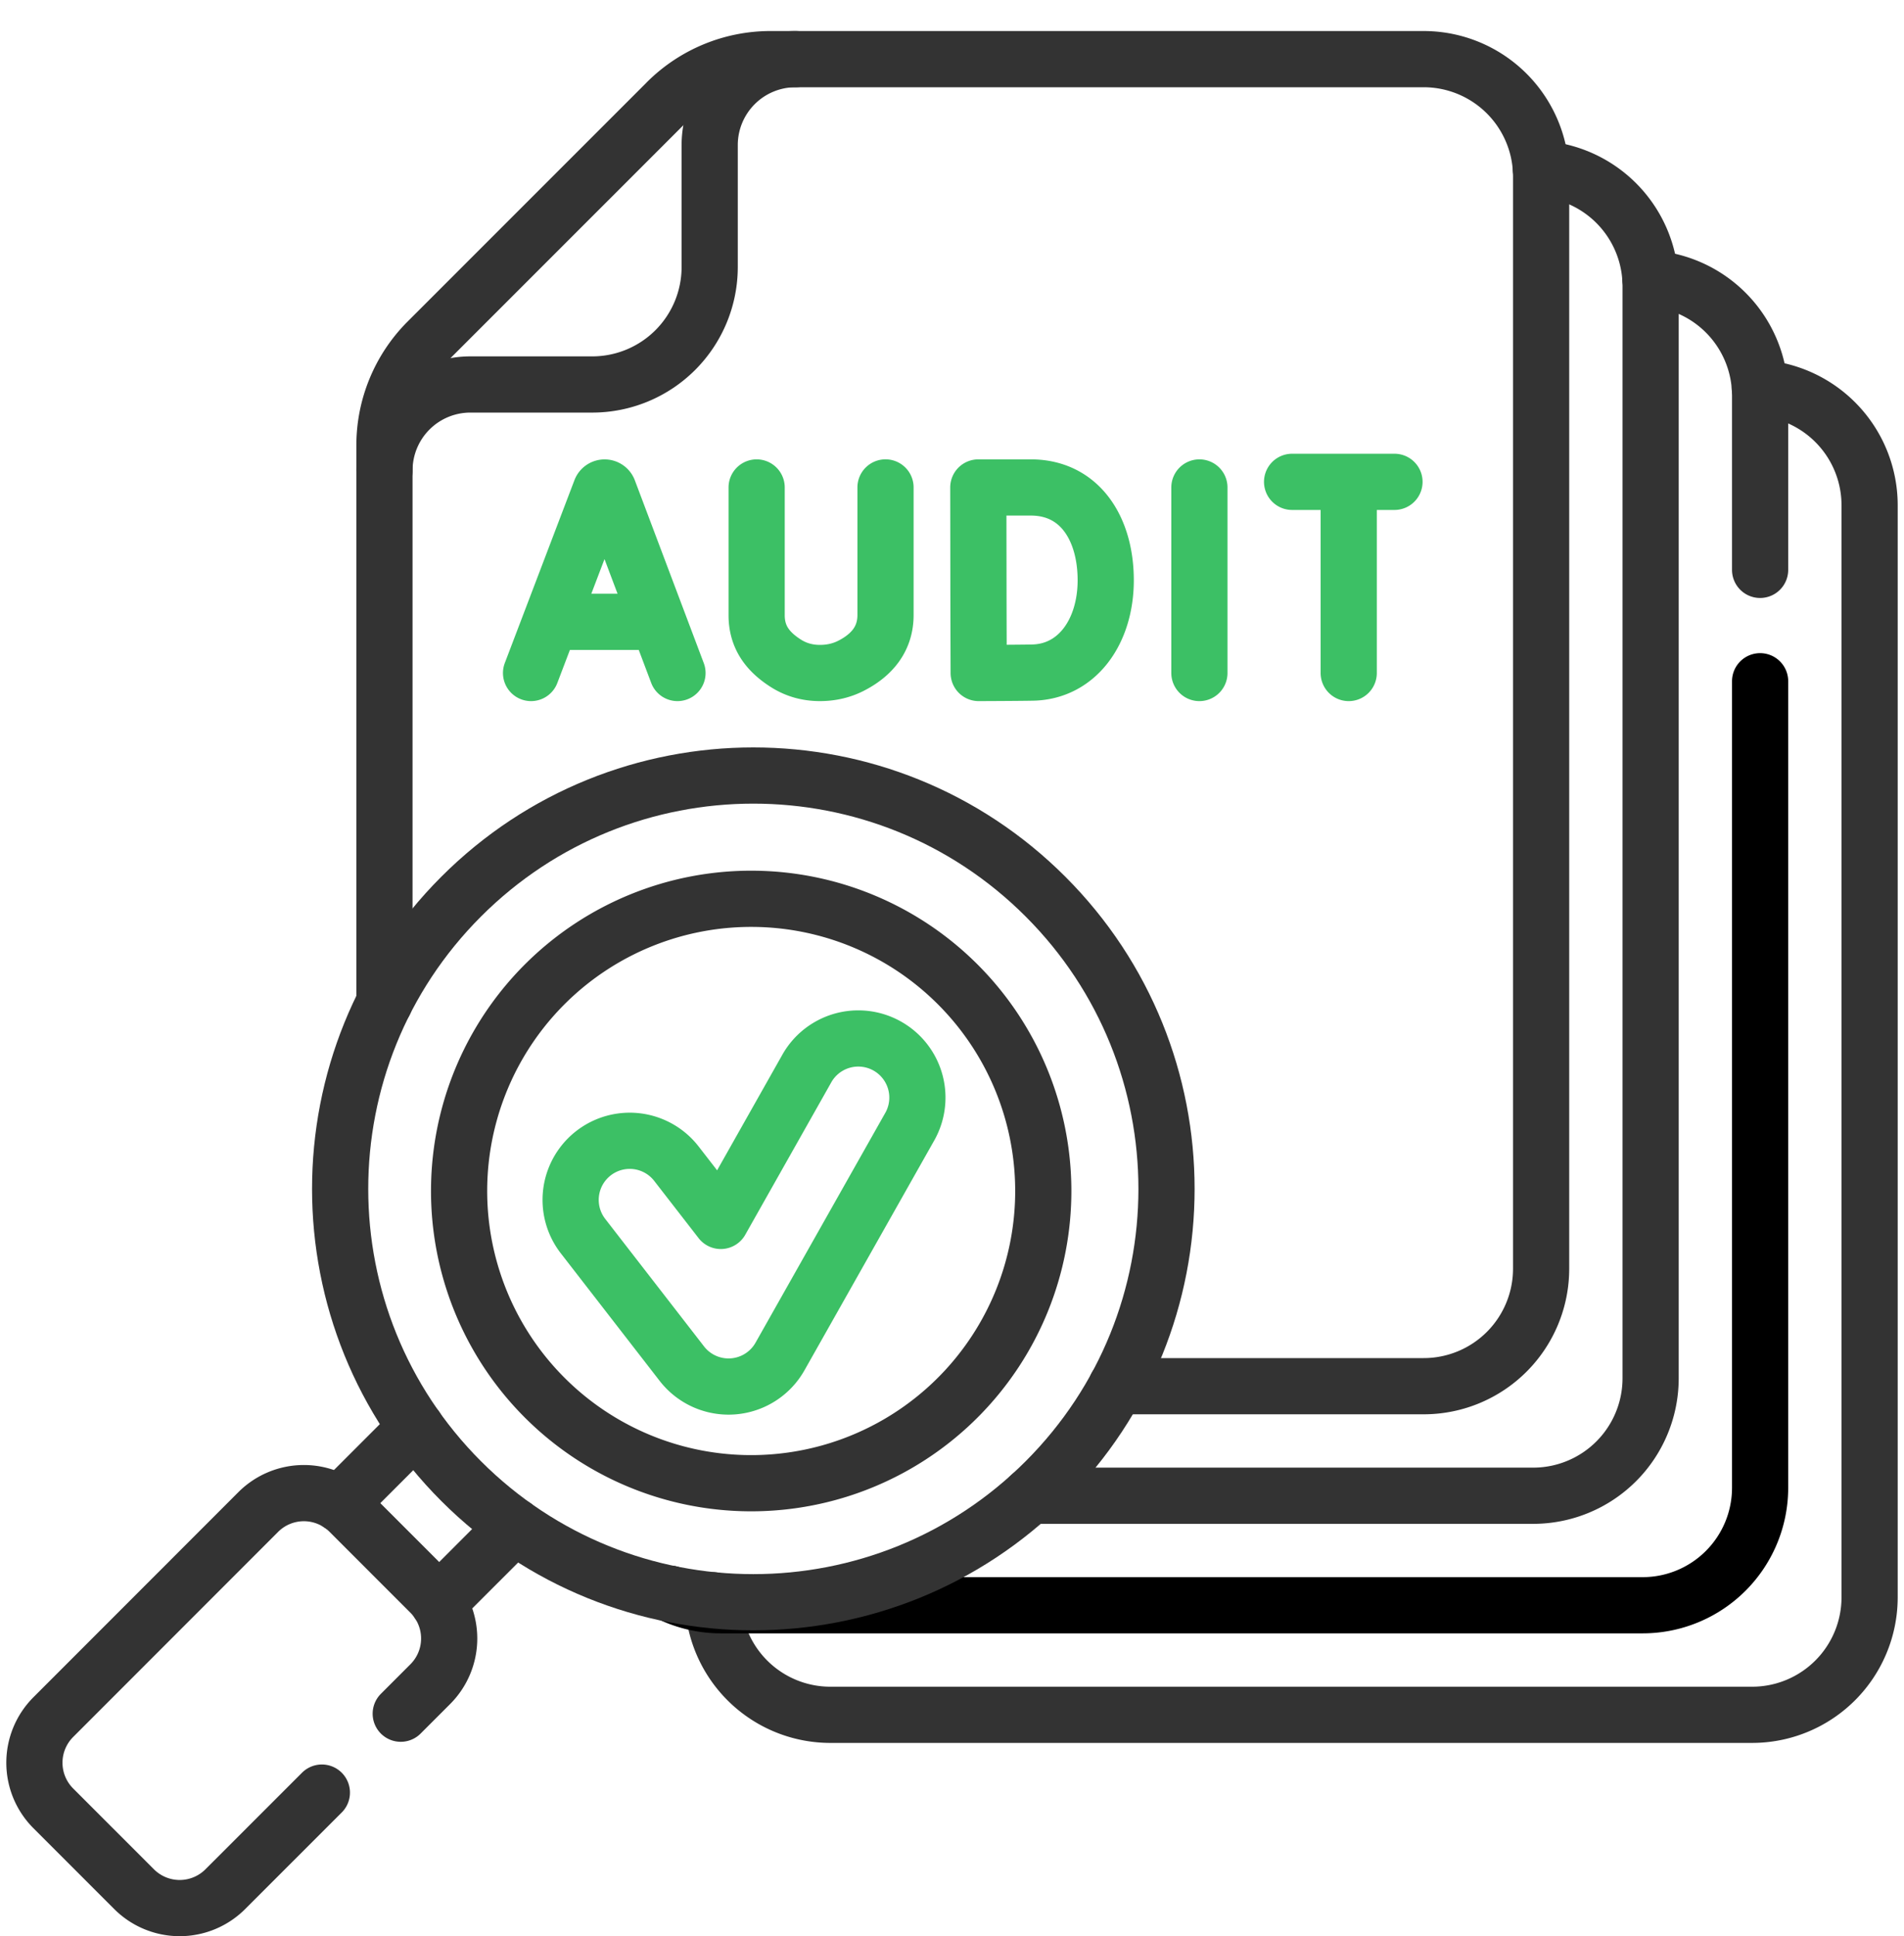
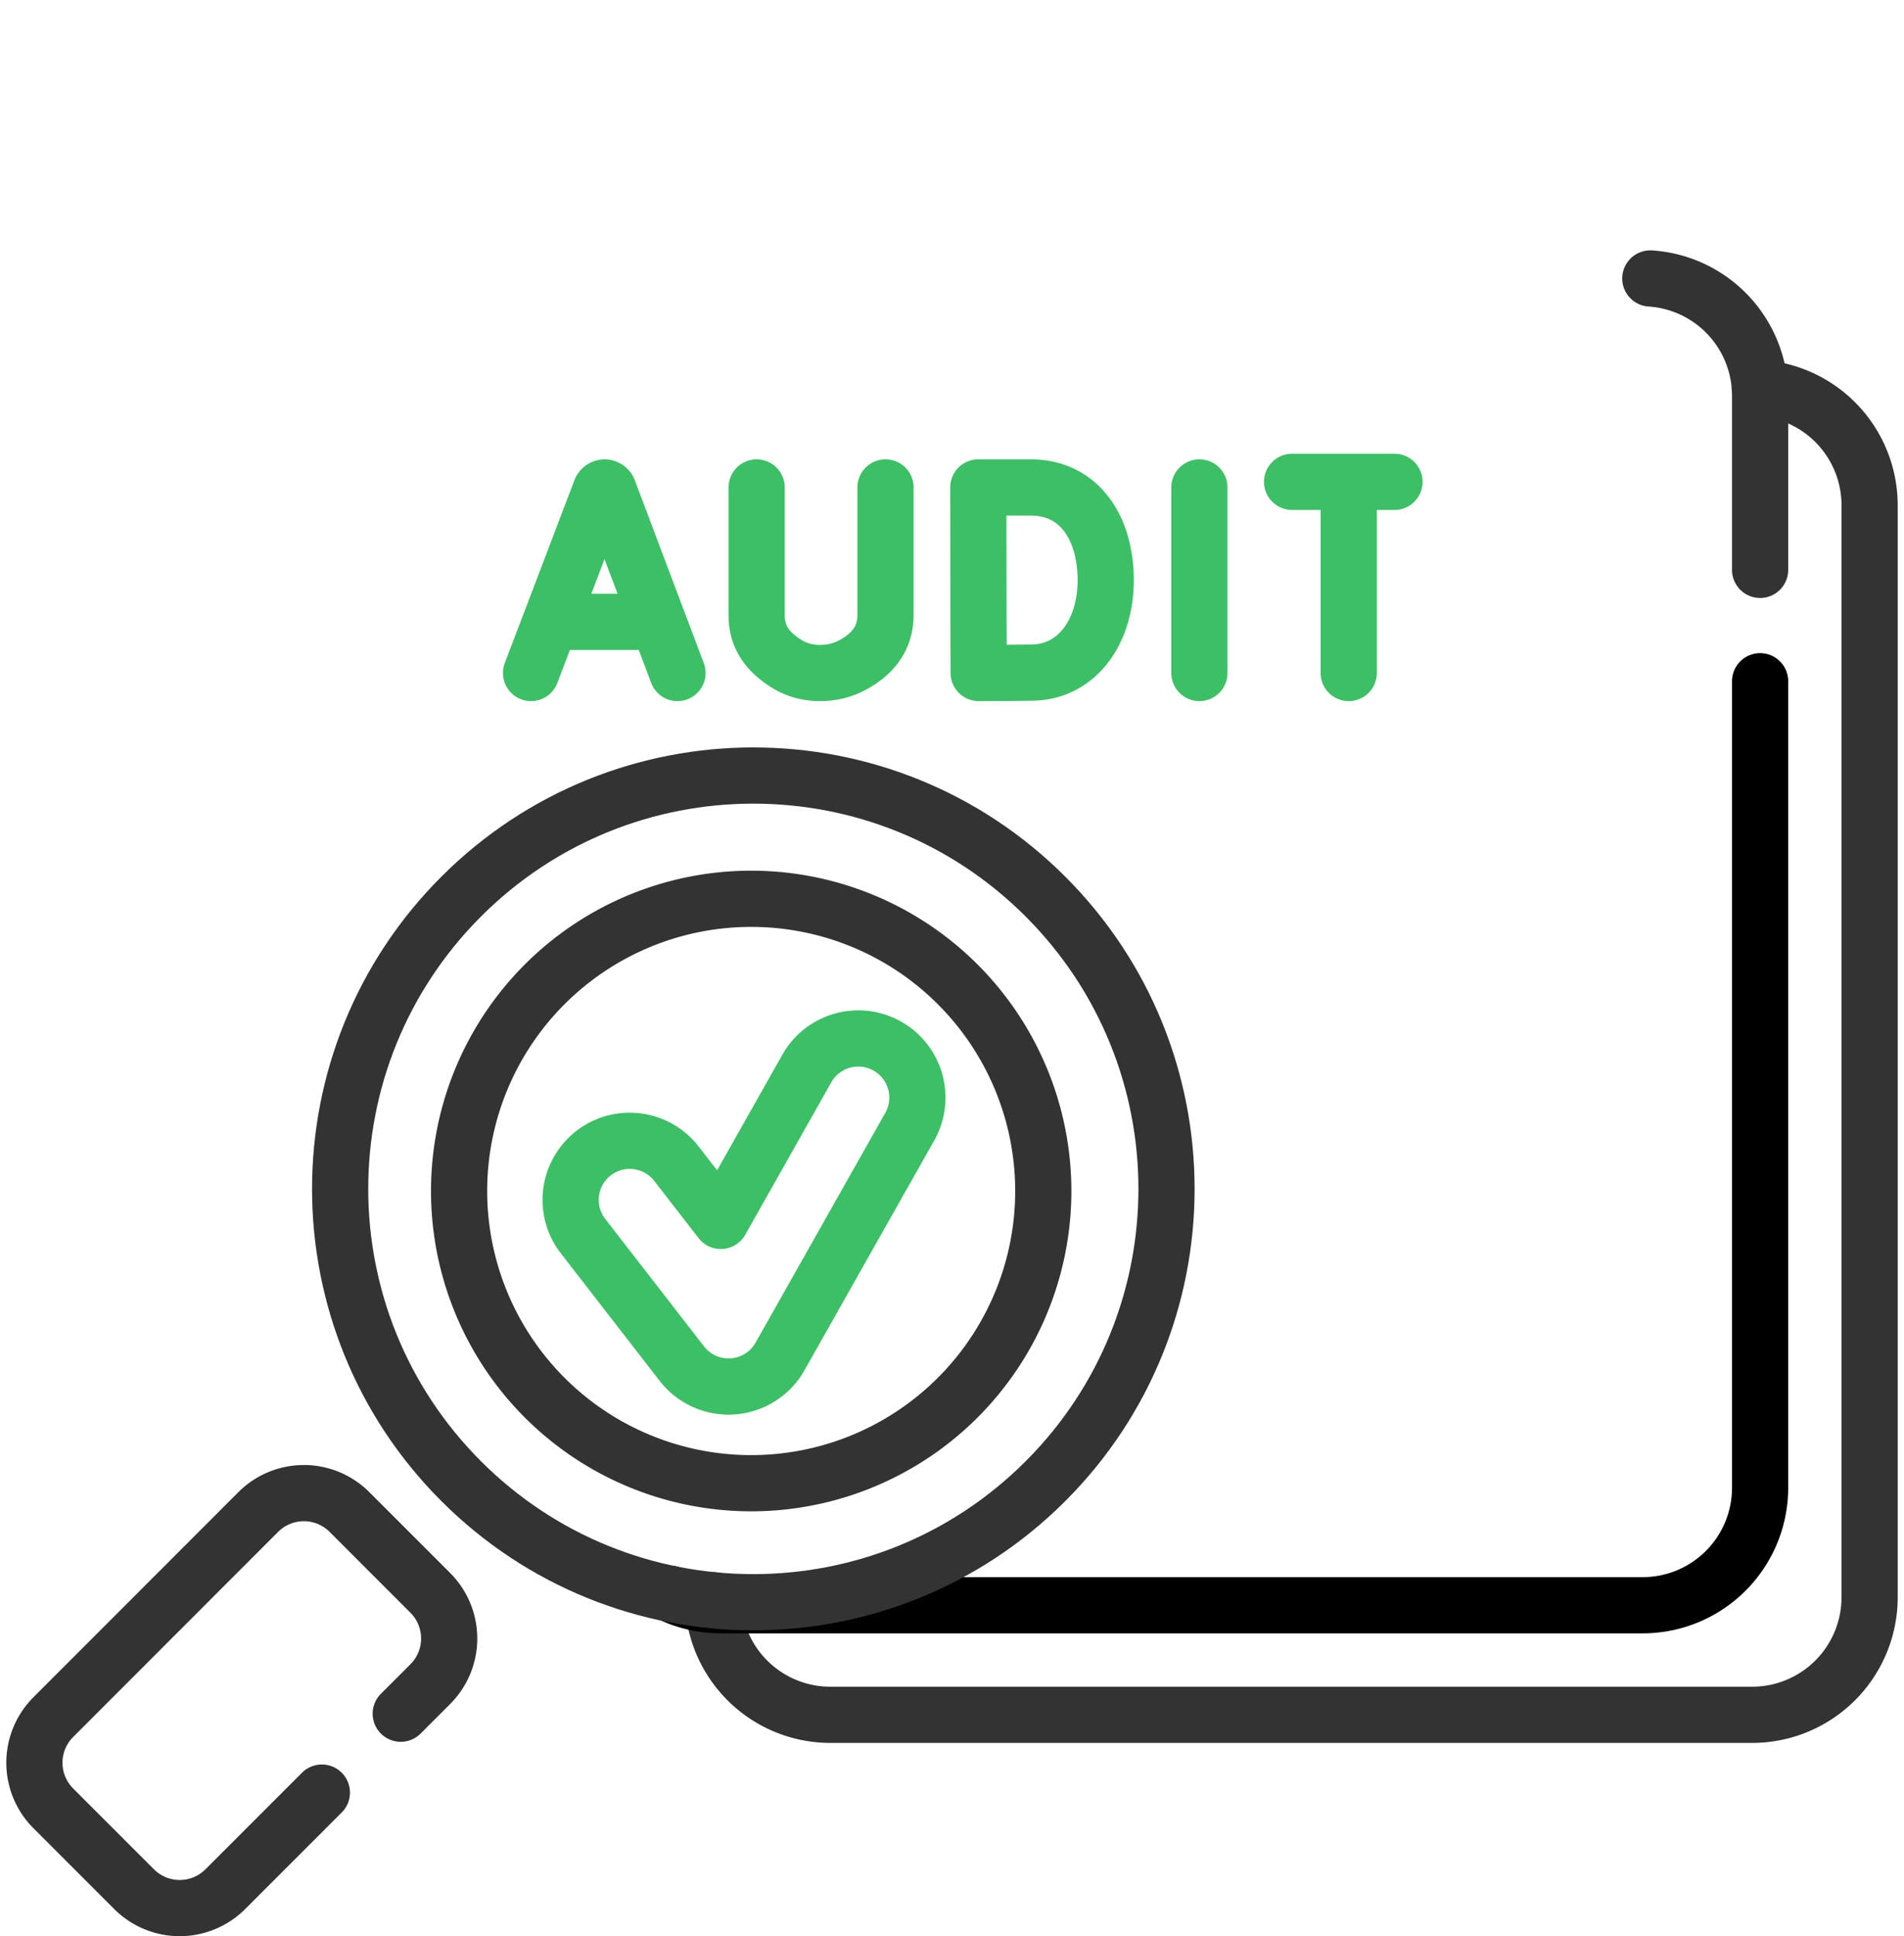
<svg xmlns="http://www.w3.org/2000/svg" width="61" height="62">
  <g stroke-width="1.8" fill="none" fill-rule="evenodd" stroke-linecap="round" stroke-linejoin="round">
    <path d="M22.841 51.248c.002.05.004.1.008.152a3.763 3.763 0 003.755 3.517h29.531a3.764 3.764 0 003.763-3.764V16.18a3.763 3.763 0 00-3.517-3.754" stroke="#333" />
    <path d="M56.39 21.817v25.829a3.763 3.763 0 01-3.763 3.762H23.095a3.758 3.758 0 01-1.624-.367" stroke="#000" />
    <path d="M52.873 8.918a3.762 3.762 0 013.517 3.754v5.578" stroke="#333" />
-     <path d="M49.366 5.41a3.763 3.763 0 013.516 3.755v34.973a3.763 3.763 0 01-3.763 3.763H33.004M12.318 15.065a2.752 2.752 0 012.751-2.752h3.906a3.763 3.763 0 003.762-3.762V4.645a2.752 2.752 0 012.752-2.751" stroke="#333" />
-     <path d="M35.768 44.393h9.844a3.763 3.763 0 003.762-3.763V5.656a3.763 3.763 0 00-3.762-3.762H24.685a4.703 4.703 0 00-3.326 1.377v.001l-7.665 7.663a4.71 4.71 0 00-1.377 3.328v17.841m-1.433 16.062l2.445-2.445m.713 5.604l2.444-2.444" stroke="#333" />
    <path d="M33.495 47.434c-5.17 5.17-13.55 5.17-18.72 0-5.17-5.17-5.17-13.55 0-18.72 5.17-5.17 13.55-5.17 18.72 0 5.17 5.17 5.17 13.55 0 18.72z" stroke="#333" />
    <path d="M30.752 44.69a9.358 9.358 0 11-13.234-13.233A9.358 9.358 0 0130.752 44.69zM12.839 54.881l.947-.947a2.067 2.067 0 000-2.922l-2.59-2.59a2.067 2.067 0 00-2.922 0l-6.567 6.569a2.066 2.066 0 000 2.921l2.59 2.59a2.066 2.066 0 002.92 0l3.095-3.094" stroke="#333" />
    <path d="M17.014 21.553l2.232-5.858a.135.135 0 01.249 0l2.21 5.858m-3.995-1.639h3.311m17.405-4.303v5.942m-3.001-2.971c0 1.637-.909 2.933-2.35 2.958-.48.009-1.72.013-1.72.013s-.008-2.152-.008-2.977l-.004-2.965h1.682c1.582 0 2.4 1.334 2.4 2.971zm-11.184-2.971v4.09c0 .695.345 1.164.932 1.539.286.183.647.313 1.095.313.389 0 .714-.09.982-.224.684-.345 1.12-.868 1.12-1.633V15.61m13.026-.179h3.28m-1.466.37v5.752M23.34 44.404a1.894 1.894 0 01-1.495-.733l-3.166-4.084a1.893 1.893 0 112.992-2.32l1.422 1.833 2.773-4.911a1.894 1.894 0 013.298 1.862l-4.174 7.39a1.893 1.893 0 01-1.65.963z" stroke="#3CC065" />
  </g>
</svg>